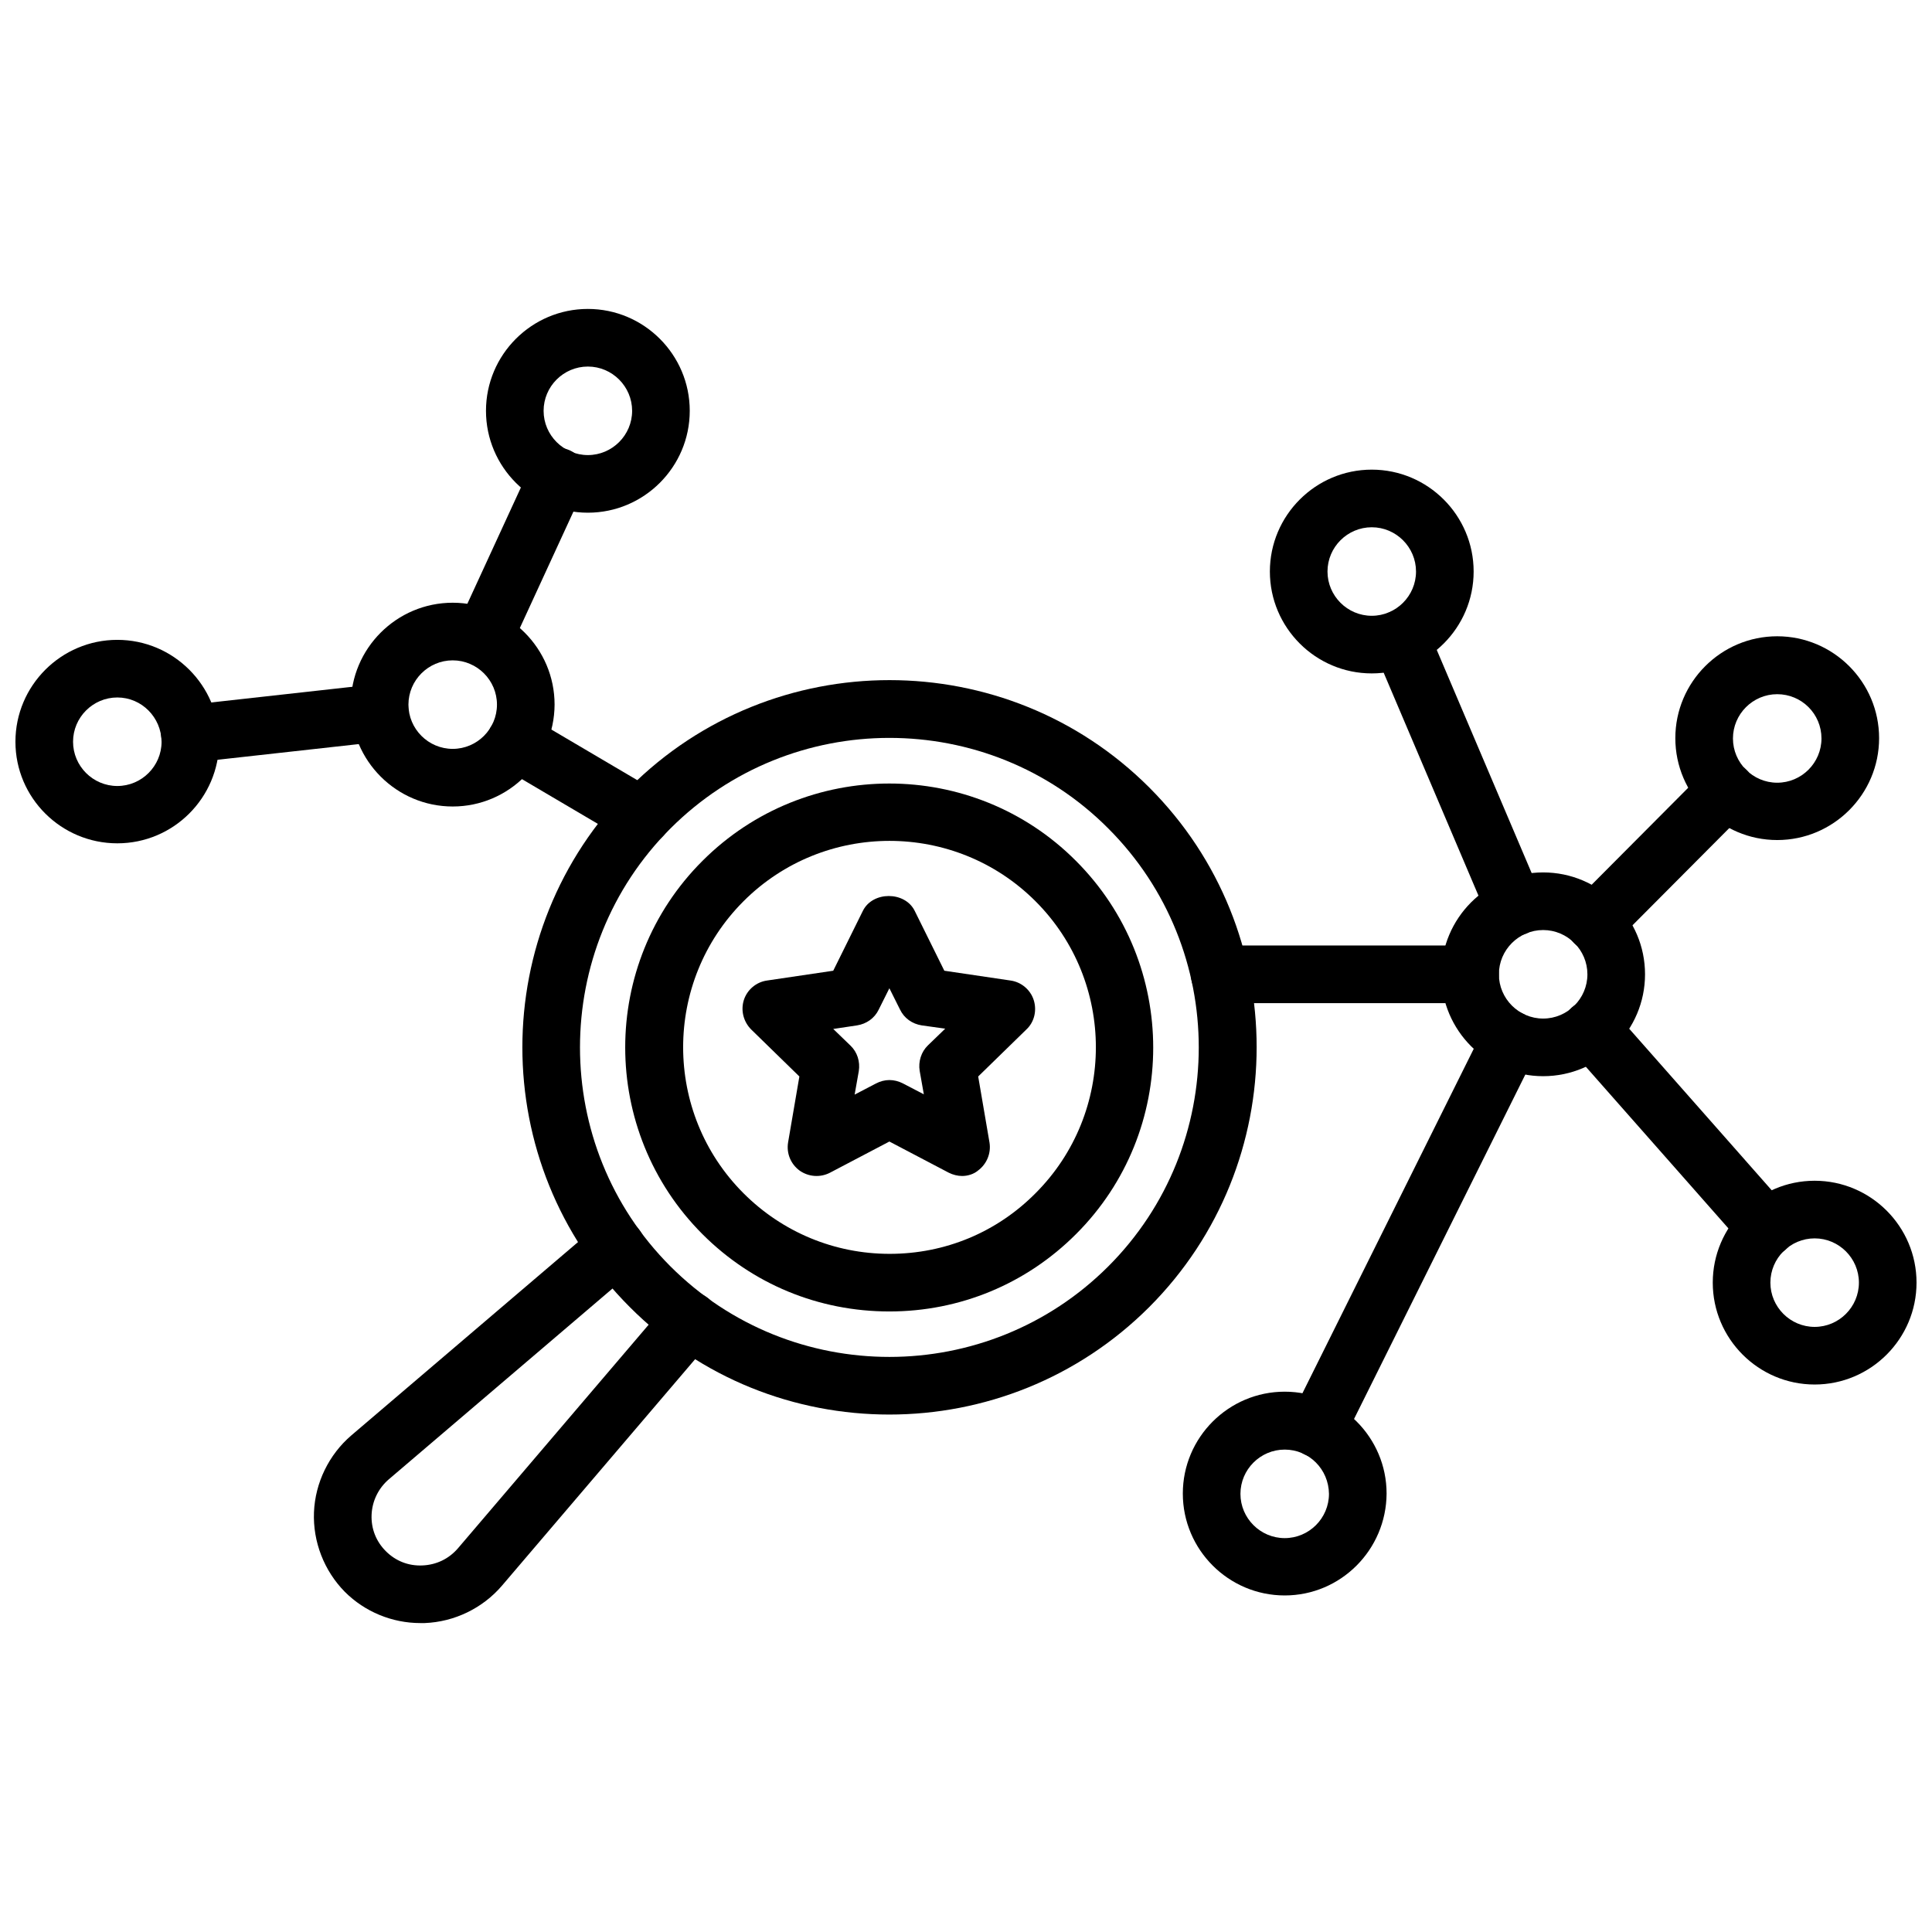
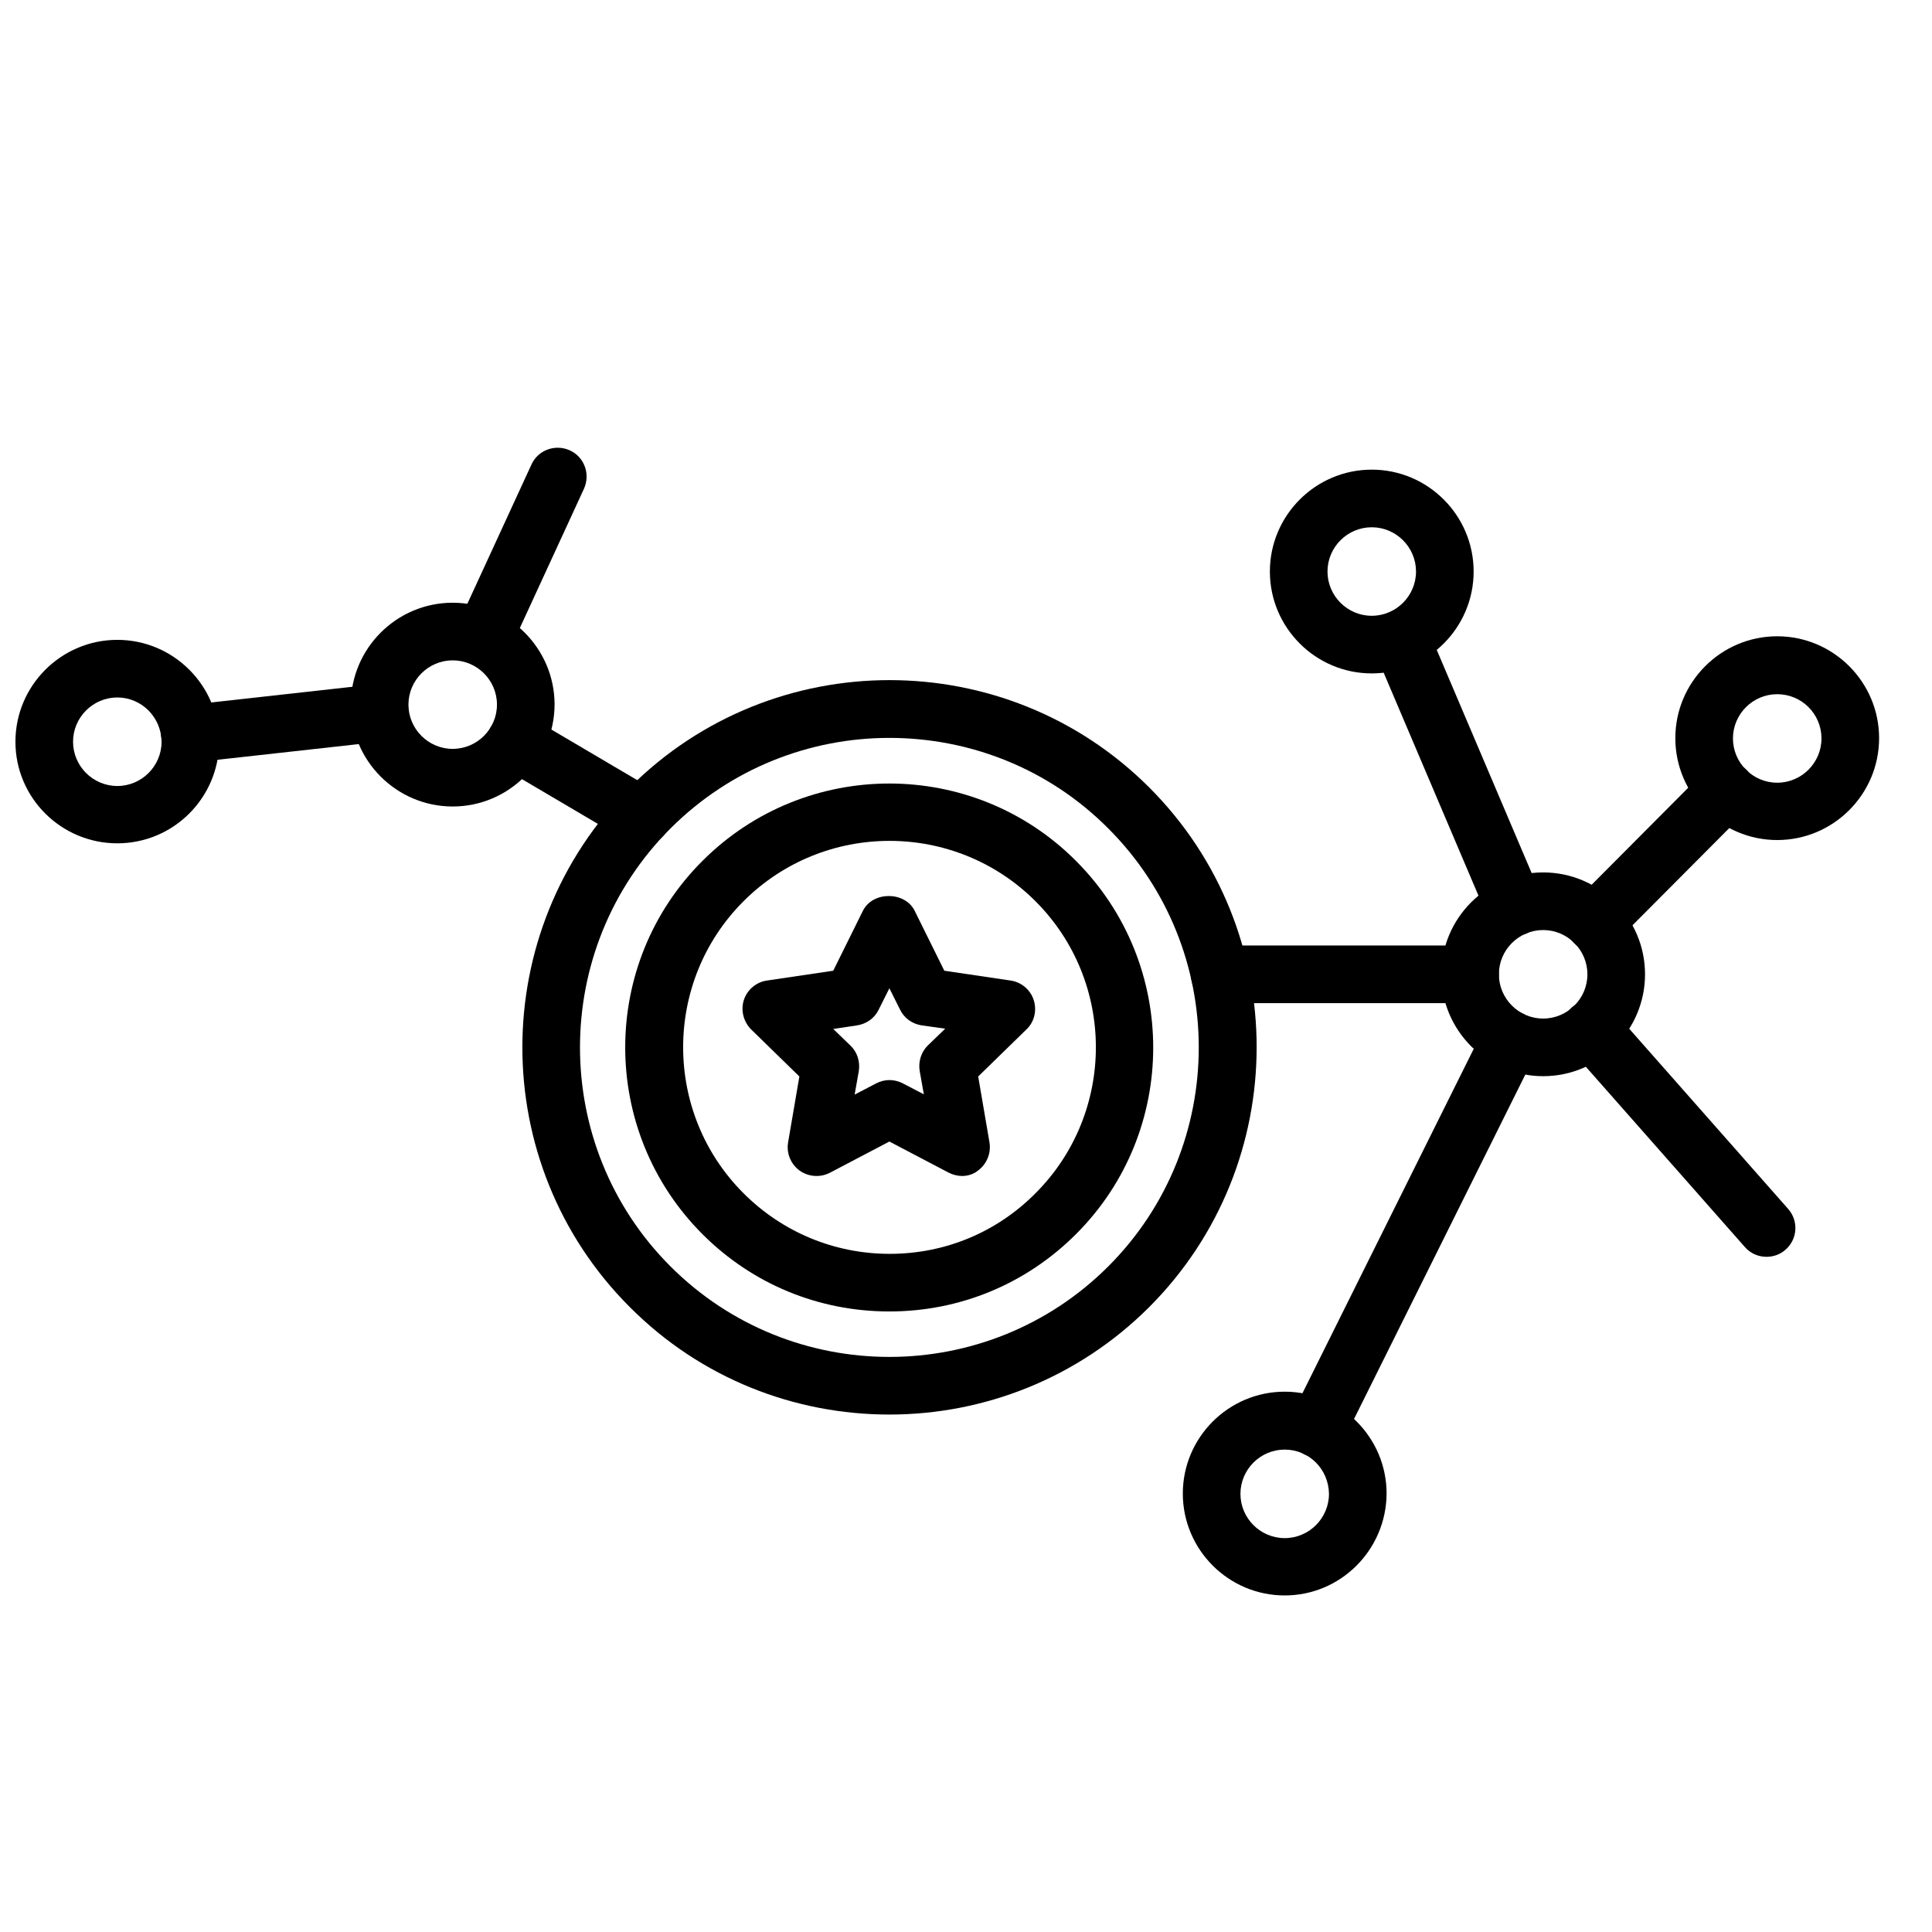
<svg xmlns="http://www.w3.org/2000/svg" width="800px" height="800px" version="1.1" viewBox="144 144 512 512">
  <defs>
    <clipPath id="b">
-       <path d="m597 456h54.902v55h-54.902z" />
-     </clipPath>
+       </clipPath>
    <clipPath id="a">
      <path d="m148.09 313h54.906v55h-54.906z" />
    </clipPath>
  </defs>
  <path d="m379.69 491.55c-18.734 0-36.289-7.242-49.516-20.469-27.316-27.316-27.316-71.715 0-98.953 27.316-27.316 71.715-27.316 98.953 0 27.316 27.316 27.316 71.715 0 98.953-13.145 13.148-30.699 20.469-49.438 20.469zm-38.652-108.71c-21.332 21.332-21.332 56.047 0 77.383 10.312 10.312 24.09 16.059 38.73 16.059s28.34-5.668 38.652-16.059c21.332-21.332 21.332-56.047 0-77.383-21.332-21.332-56.047-21.332-77.383 0z" />
  <path d="m379.69 518.87c-24.953 0-49.828-9.445-68.801-28.496-37.941-37.941-37.941-99.66 0-137.68 37.941-37.941 99.738-37.941 137.68 0 37.941 37.941 37.941 99.66 0 137.68-18.973 18.969-43.926 28.496-68.883 28.496zm0-179.32c-21.02 0-42.035 8.031-58.016 24.008-31.961 31.961-31.961 84.074 0 116.04 32.039 32.039 84.074 31.961 116.04 0 31.961-31.961 31.961-84.074 0-116.04-15.98-16.059-37-24.008-58.02-24.008z" />
-   <path d="m255.39 574.13c-7.477 0-14.719-2.992-19.996-8.266-5.512-5.59-8.5-13.305-8.188-21.098 0.316-7.793 3.938-15.273 9.918-20.387l65.258-55.656c3.227-2.754 8.031-2.363 10.785 0.867 2.754 3.227 2.363 8.031-0.867 10.785l-65.258 55.656c-2.754 2.363-4.41 5.746-4.566 9.367-0.156 3.699 1.18 7.086 3.777 9.684 2.598 2.598 5.984 3.938 9.684 3.777 3.699-0.156 7.008-1.73 9.445-4.566l55.656-65.258c2.754-3.227 7.559-3.621 10.785-0.867 3.227 2.754 3.621 7.559 0.867 10.785l-55.656 65.258c-5.117 5.984-12.594 9.605-20.469 9.918h-1.176z" />
  <path d="m398.98 455.65c-1.18 0-2.441-0.316-3.543-0.867l-15.742-8.266-15.742 8.266c-2.598 1.34-5.668 1.102-8.031-0.551-2.363-1.73-3.543-4.566-3.07-7.477l2.992-17.477-12.754-12.438c-2.047-2.047-2.832-5.039-1.969-7.793 0.867-2.754 3.305-4.801 6.141-5.195l17.555-2.598 7.871-15.902c2.598-5.195 11.098-5.195 13.699 0l7.871 15.902 17.555 2.598c2.832 0.395 5.273 2.441 6.141 5.195 0.867 2.754 0.156 5.824-1.969 7.793l-12.754 12.438 2.992 17.477c0.473 2.832-0.707 5.746-3.07 7.477-1.023 0.867-2.598 1.418-4.172 1.418zm-19.289-25.426c1.258 0 2.441 0.316 3.543 0.867l5.59 2.914-1.102-6.219c-0.395-2.441 0.395-5.039 2.203-6.769l4.566-4.41-6.219-0.867c-2.519-0.395-4.644-1.891-5.746-4.172l-2.832-5.668-2.832 5.668c-1.102 2.281-3.227 3.777-5.746 4.172l-6.297 0.945 4.566 4.41c1.812 1.73 2.598 4.25 2.203 6.769l-1.102 6.219 5.59-2.914c1.176-0.629 2.434-0.945 3.613-0.945z" />
  <path d="m552.95 429.2c-14.879 0-27-12.121-27-27s12.121-27 27-27 27 12.121 27 27-12.125 27-27 27zm0-38.73c-6.453 0-11.73 5.273-11.73 11.73 0 6.453 5.273 11.73 11.73 11.73 6.453 0 11.73-5.273 11.73-11.73-0.004-6.457-5.277-11.73-11.73-11.73z" />
  <path d="m484.46 566.81c-14.879 0-27-12.121-27-27s12.121-27 27-27 27 12.121 27 27c-0.078 14.875-12.121 27-27 27zm0-38.652c-6.453 0-11.73 5.273-11.73 11.73 0 6.453 5.273 11.73 11.73 11.73 6.453 0 11.73-5.273 11.73-11.73-0.078-6.535-5.273-11.73-11.73-11.73z" />
  <g clip-path="url(#b)">
    <path d="m624.9 510.91c-14.879 0-27-12.121-27-27 0-14.879 12.121-27 27-27s27 12.121 27 27c0 14.879-12.121 27-27 27zm0-38.73c-6.453 0-11.73 5.273-11.73 11.73 0 6.453 5.273 11.73 11.73 11.73 6.453 0 11.73-5.273 11.73-11.73 0-6.453-5.277-11.73-11.73-11.73z" />
  </g>
  <path d="m614.98 366.62c-14.879 0-27-12.121-27-27s12.121-27 27-27 27 12.121 27 27-12.121 27-27 27zm0-38.652c-6.453 0-11.73 5.273-11.73 11.73 0 6.453 5.273 11.73 11.73 11.73 6.453 0 11.73-5.273 11.73-11.73-0.004-6.535-5.277-11.73-11.73-11.73z" />
  <path d="m507.53 322.46c-14.879 0-27-12.121-27-27 0-14.879 12.121-27 27-27s27 12.121 27 27c0 14.875-12.121 27-27 27zm0-38.73c-6.453 0-11.73 5.273-11.73 11.73 0 6.453 5.273 11.73 11.73 11.73 6.453 0 11.73-5.273 11.73-11.73-0.004-6.457-5.277-11.73-11.73-11.73z" />
-   <path d="m299.79 279.87c-14.879 0-27-12.121-27-27s12.121-27 27-27c14.879 0 27 12.121 27 27s-12.125 27-27 27zm0-38.73c-6.453 0-11.73 5.273-11.73 11.73 0 6.453 5.273 11.73 11.73 11.73 6.453 0 11.73-5.273 11.73-11.73-0.004-6.457-5.277-11.73-11.73-11.73z" />
  <path d="m263.97 357.73c-14.879 0-27-12.121-27-27 0-14.879 12.121-27 27-27s27 12.121 27 27c-0.078 14.875-12.121 27-27 27zm0-38.73c-6.453 0-11.73 5.273-11.73 11.73 0 6.453 5.273 11.73 11.73 11.73 6.453 0 11.73-5.273 11.73-11.73 0-6.457-5.273-11.73-11.73-11.73z" />
  <g clip-path="url(#a)">
    <path d="m175.09 367.49c-14.879 0-27-12.047-27-26.922 0-14.879 12.121-27 27-27s27 12.121 27 27c-0.078 14.875-12.121 26.922-27 26.922zm0-38.652c-6.453 0-11.73 5.273-11.73 11.73 0 6.453 5.273 11.73 11.73 11.73 6.453 0 11.73-5.273 11.73-11.73-0.078-6.457-5.273-11.73-11.73-11.73z" />
  </g>
  <path d="m272.08 320.73c-1.102 0-2.125-0.234-3.148-0.707-3.856-1.73-5.512-6.297-3.777-10.156l19.68-42.746c1.73-3.856 6.297-5.512 10.156-3.777 3.856 1.73 5.512 6.297 3.777 10.156l-19.68 42.746c-1.418 2.832-4.176 4.484-7.008 4.484z" />
  <path d="m314.11 367.96c-1.34 0-2.676-0.316-3.856-1.023l-33.535-19.758c-3.621-2.125-4.801-6.848-2.676-10.469 2.125-3.621 6.848-4.801 10.469-2.676l33.535 19.758c3.621 2.125 4.801 6.848 2.676 10.469-1.418 2.359-4.016 3.699-6.613 3.699z" />
  <path d="m545.39 392.05c-2.992 0-5.824-1.73-7.008-4.644l-29.992-70.535c-0.551-1.023-0.867-2.281-0.867-3.543 0-4.25 3.387-7.637 7.637-7.637h0.078c3.07 0 5.824 1.812 7.008 4.644l30.23 71.086c1.652 3.856-0.156 8.344-4.016 9.996-1.102 0.398-2.125 0.633-3.07 0.633z" />
  <path d="m566.49 396.14c-1.969 0-3.856-0.707-5.352-2.203-2.992-2.992-2.992-7.793 0-10.785l34.953-35.109c2.992-2.992 7.793-2.992 10.785 0 2.992 2.992 2.992 7.793 0 10.785l-34.953 35.109c-1.496 1.418-3.465 2.203-5.434 2.203z" />
  <path d="m493.05 530.2c-1.102 0-2.281-0.234-3.387-0.789-3.777-1.891-5.352-6.453-3.465-10.234l51.246-103.04c1.891-3.777 6.453-5.352 10.234-3.465 3.777 1.891 5.352 6.453 3.465 10.234l-51.246 103.04c-1.34 2.68-4.016 4.254-6.848 4.254z" />
  <path d="m612.15 477.07c-2.125 0-4.25-0.867-5.746-2.598l-46.523-52.742c-2.754-3.148-2.519-7.949 0.707-10.785 3.148-2.754 7.949-2.519 10.785 0.707l46.523 52.742c2.754 3.148 2.519 7.949-0.707 10.785-1.418 1.262-3.227 1.891-5.039 1.891z" />
  <path d="m533.59 409.84h-66.359c-4.25 0-7.637-3.387-7.637-7.637s3.387-7.637 7.637-7.637h66.359c4.25 0 7.637 3.387 7.637 7.637s-3.387 7.637-7.637 7.637z" />
  <path d="m194.3 346.07c-3.856 0-7.164-2.914-7.559-6.769-0.473-4.172 2.519-7.949 6.769-8.422l50.301-5.59c4.25-0.395 7.949 2.598 8.422 6.769s-2.519 7.949-6.769 8.422l-50.301 5.59h-0.863z" />
</svg>